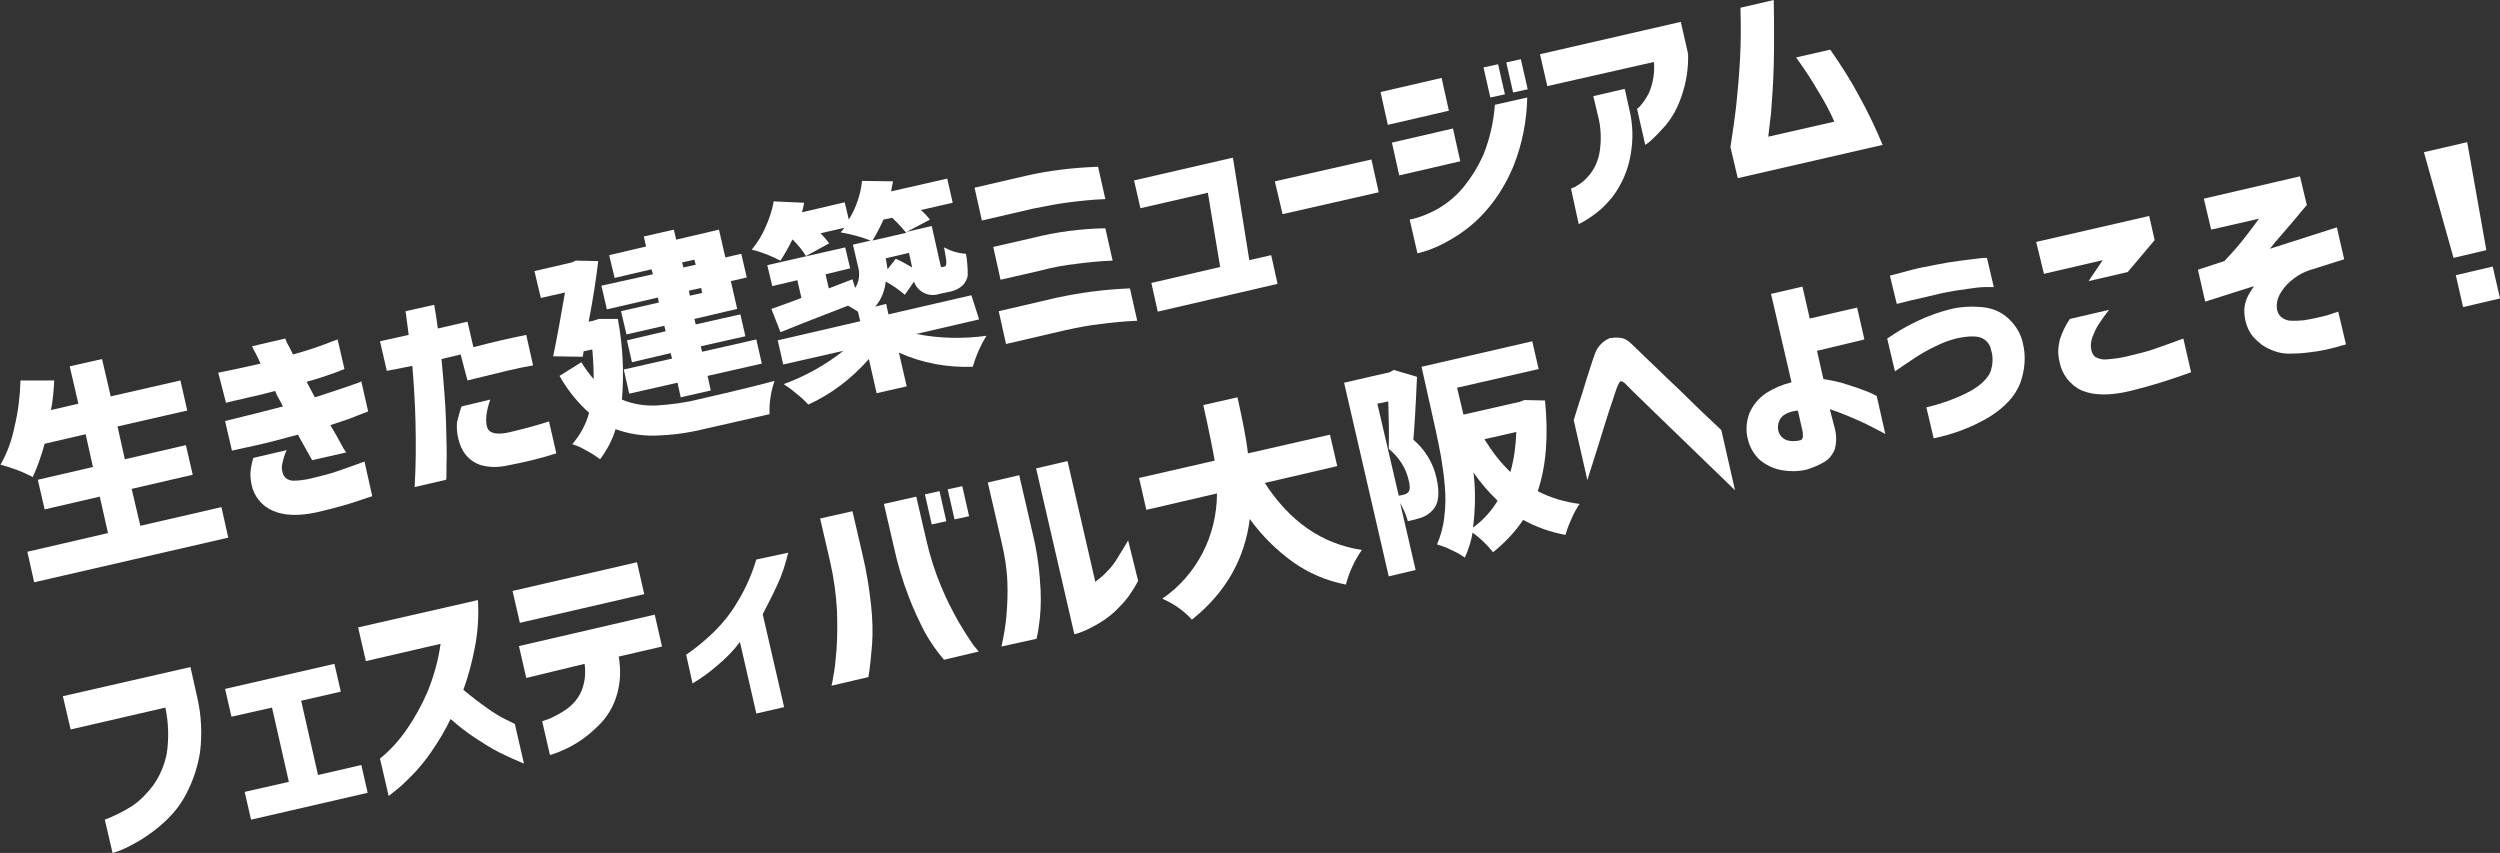
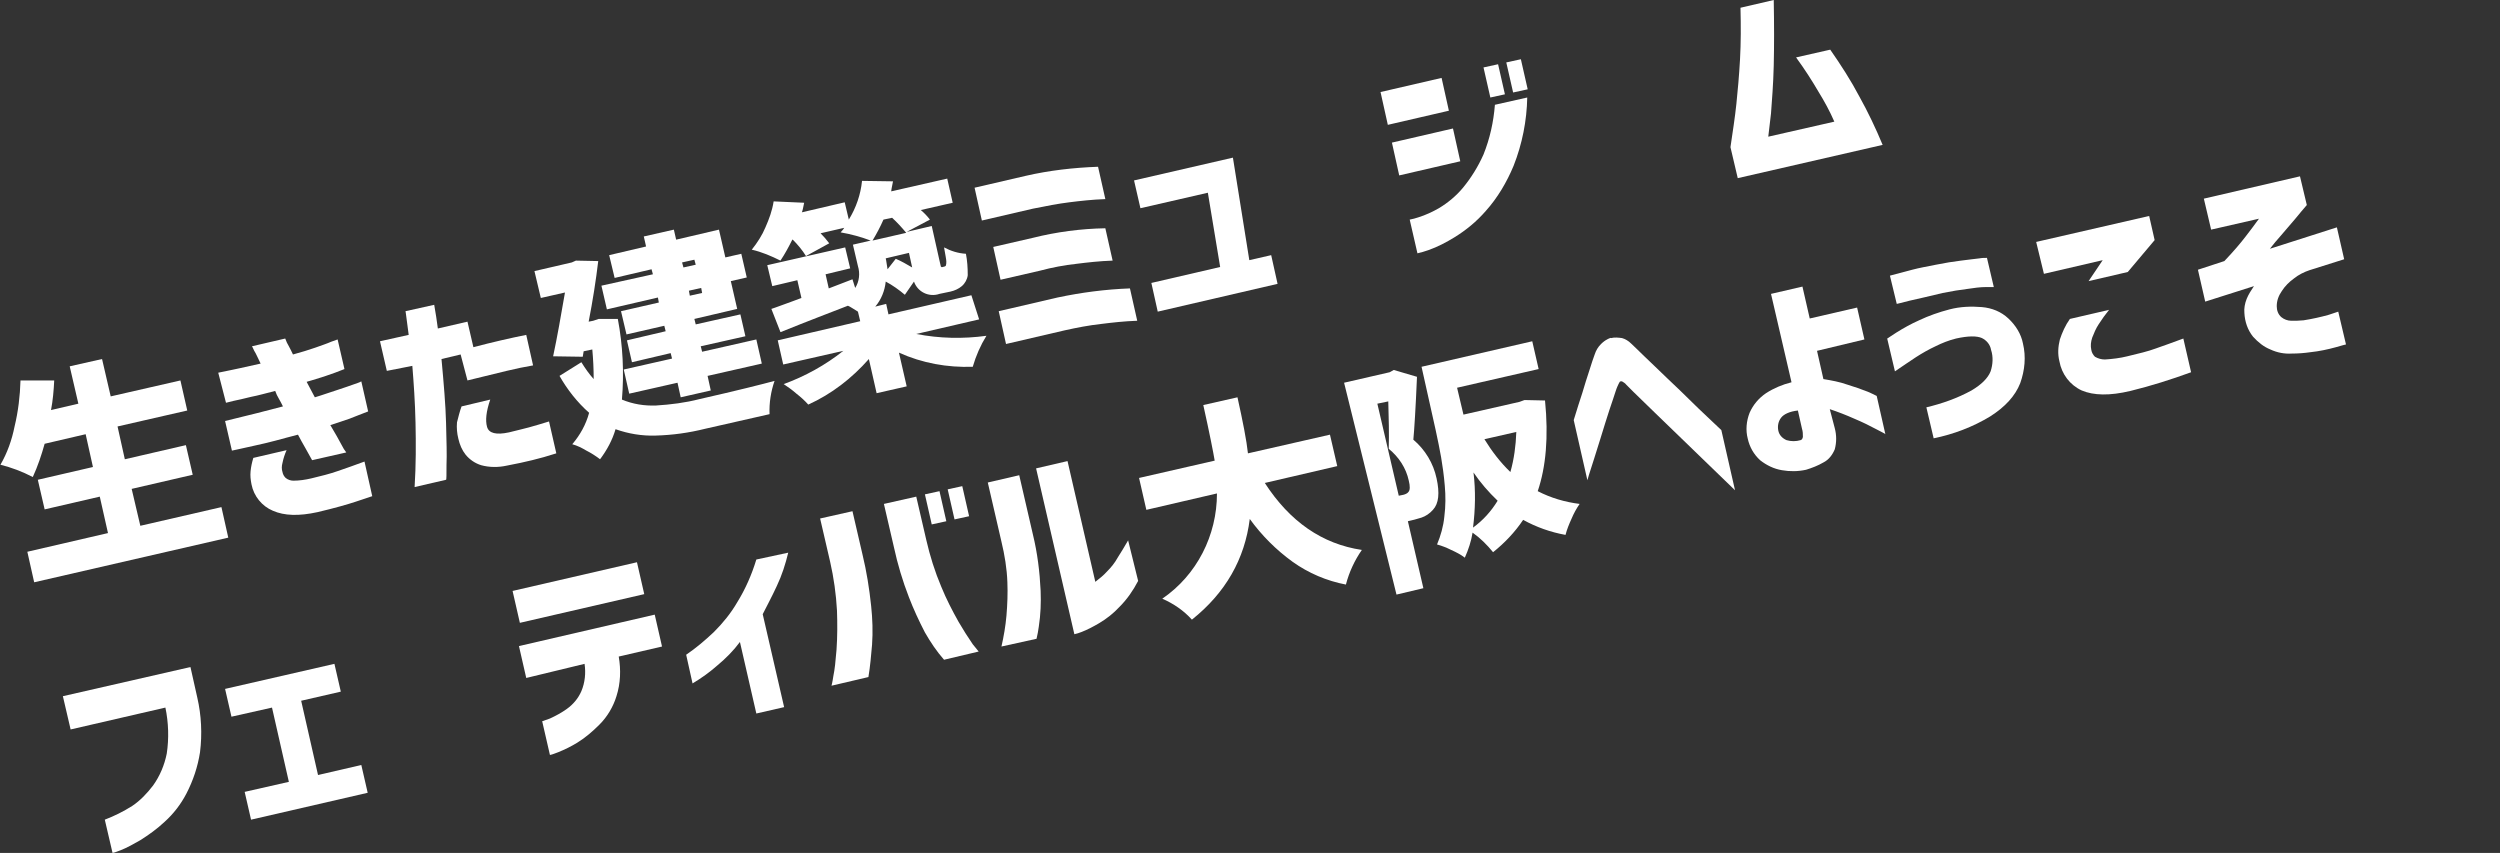
<svg xmlns="http://www.w3.org/2000/svg" version="1.1" id="レイヤー_1" x="0px" y="0px" viewBox="0 0 548.7 187.2" style="enable-background:new 0 0 548.7 187.2;" xml:space="preserve">
  <rect x="0" y="0" width="548.7" height="187.2" fill="#333333" stroke="none" />
  <style type="text/css">
	.st0{fill:#FFFFFF;}
</style>
  <g id="レイヤー_2_00000037691469284118692660000012019888496776036520_">
    <g id="メイン">
      <path class="st0" d="M30.8,115.4l17.8-4.1l1.5,6.7l-42.6,9.8L6,121.1l17.7-4.1l-1.8-8l-12.1,2.8l-1.5-6.5l12.1-2.8l-1.6-7.2    l-9,2.1c-0.7,2.5-1.5,4.9-2.6,7.3c-2.3-1.2-4.7-2.1-7.1-2.7c1.5-2.6,2.5-5.4,3.1-8.4c0.8-3.3,1.2-6.7,1.3-10.1l7.4,0    c-0.1,2.2-0.3,4.4-0.7,6.5l6-1.4l-1.9-8.2l7.1-1.6l1.9,8.2l15.3-3.5l1.5,6.6l-15.3,3.5l1.6,7.2l13.4-3.1l1.5,6.5l-13.4,3.1    L30.8,115.4z" />
      <path class="st0" d="M47.9,81.8c1.9-0.4,3.5-0.7,4.8-1l4.5-1c-0.6-1.2-1-2.2-1.4-2.8c-0.3-0.7-0.5-1-0.5-1l7.3-1.7    c0.2,0.6,0.5,1.2,0.8,1.7s0.6,1.2,0.9,1.8c1.8-0.5,3.5-1,4.9-1.5c1.4-0.5,2.6-0.9,3.5-1.3c0.9-0.3,1.4-0.5,1.4-0.5l1.5,6.5    c-2.7,1.1-5.5,2-8.3,2.8c0.3,0.6,0.6,1.1,0.9,1.7s0.6,1.1,0.9,1.7c1.7-0.5,3.3-1.1,4.9-1.6c1.6-0.5,2.9-1,3.8-1.3    c0.5-0.2,1-0.3,1.5-0.6l1.5,6.6c-1.5,0.6-2.9,1.1-4.1,1.6c-1.2,0.4-2.6,0.9-4.2,1.4c1.1,1.8,1.9,3.3,2.5,4.4    c0.3,0.6,0.6,1.1,1,1.6l-7.5,1.7c-0.5-0.9-1-1.8-1.5-2.7s-1.1-1.9-1.6-2.9c-1.7,0.4-3.3,0.9-4.9,1.3c-1.6,0.4-3.1,0.8-4.6,1.1    l-3.6,0.8l-1.4,0.3l-1.5-6.5c2.7-0.7,5-1.2,6.9-1.7s3.8-1,5.8-1.5c-0.3-0.6-0.6-1.2-0.9-1.7s-0.6-1.1-0.8-1.7    c-2,0.5-3.7,1-5.3,1.3c-1.6,0.4-2.9,0.7-3.9,0.9l-1.6,0.4L47.9,81.8z M55.6,100.5l7.3-1.7c-0.4,0.9-0.7,1.8-0.9,2.8    c-0.2,0.7-0.2,1.4,0,2c0.1,0.5,0.3,0.9,0.7,1.3c0.5,0.4,1.1,0.6,1.7,0.6c1.3,0,2.6-0.2,3.9-0.5c2.1-0.5,4.1-1,5.8-1.6    c1.8-0.6,3.7-1.3,5.9-2.1l1.7,7.6c-0.6,0.2-1.8,0.6-3.6,1.2s-4.6,1.4-8.4,2.3c-4.1,0.9-7.3,0.8-9.8-0.3c-2.4-1-4.2-3.2-4.7-5.8    c-0.2-1-0.3-1.9-0.2-2.9C55.1,102.4,55.3,101.5,55.6,100.5L55.6,100.5z" />
      <path class="st0" d="M84.9,81.4l-1.5-6.5l6.3-1.4c-0.2-1.6-0.4-2.9-0.5-3.8c-0.1-0.9-0.2-1.4-0.2-1.4l6.3-1.4    c0.3,1.8,0.6,3.5,0.8,5.2l6.5-1.5l1.3,5.6c4.2-1.1,8.1-2,11.6-2.7l1.5,6.7c-1.8,0.3-3.7,0.7-5.8,1.2c-2.1,0.5-5,1.2-8.6,2.1    l-1.5-5.7l-4.2,1c0.5,5.4,0.9,10.1,1,14c0.1,4,0.2,7,0.1,9.2c0,2.2,0,3.3-0.1,3.3l-6.9,1.6c0.3-4.8,0.3-9.5,0.2-14.1    s-0.4-8.8-0.7-12.5L84.9,81.4z M101.3,89.2l6.3-1.5c-0.9,2.6-1.1,4.6-0.7,6c0.4,1.4,2,1.8,4.8,1.2c1.7-0.4,3.2-0.8,4.4-1.1    s2.7-0.8,4.4-1.3l1.6,7c-1.9,0.6-3.6,1.1-5.3,1.5c-1.6,0.4-3.5,0.8-5.6,1.2c-1.8,0.4-3.8,0.4-5.6-0.1c-1.3-0.4-2.5-1.2-3.4-2.3    c-0.8-1-1.3-2.2-1.6-3.5c-0.3-1.2-0.4-2.4-0.3-3.6C100.6,91.5,100.9,90.3,101.3,89.2z" />
      <path class="st0" d="M131.4,70l4.2,0c1.1,5.8,1.4,11.8,0.9,17.7c2.4,1,4.9,1.4,7.5,1.3c3.2-0.2,6.4-0.6,9.5-1.4    c8.4-1.9,13.9-3.3,16.5-4c-0.8,2.3-1.2,4.8-1.1,7.3l-14.1,3.2c-3.6,0.9-7.2,1.4-10.9,1.5c-3,0.1-6-0.4-8.8-1.4    c-0.7,2.4-1.9,4.6-3.4,6.6c-0.9-0.7-2-1.4-3-1.9c-1-0.6-2-1.1-3.1-1.4c1.7-2,3-4.3,3.7-6.9c-2.6-2.3-4.8-5.1-6.5-8.1l4.8-3    c0.8,1.3,1.7,2.6,2.7,3.7c0-2.2-0.1-4.3-0.3-6.5l-1.9,0.4l-0.2,1.2l-6.5-0.1c0.9-4.2,1.7-8.8,2.6-14l-5.3,1.2l-1.4-5.9l8.2-1.9    l0.9-0.4l4.9,0.1c-0.5,4.2-1.2,8.7-2.1,13.3l1-0.2L131.4,70z M143.3,60.2l-0.3-1.1l-8.1,1.9l-1.2-5l8.1-1.9l-0.5-2.2l6.6-1.5    l0.5,2.2l9.4-2.2l1.4,6.1l3.5-0.8l1.2,5.2l-3.5,0.8l1.4,6.1l-9.4,2.2l0.3,1.2l9.8-2.2l1.1,4.8l-9.8,2.2l0.3,1.2l11.9-2.7l1.2,5.3    l-11.9,2.7l0.7,3.2l-6.6,1.5l-0.7-3.2l-10.6,2.4l-1.2-5.3l10.6-2.4l-0.3-1.2l-8.5,2l-1.1-4.8l8.5-2l-0.3-1.2l-8.3,1.9l-1.2-5.1    l8.3-1.9l-0.2-1.1l-11.2,2.6l-1.2-5.2L143.3,60.2z M152.4,57l-2.7,0.6l0.3,1.1l2.7-0.6L152.4,57z M154.1,64.3l-0.2-1.1l-2.7,0.6    l0.2,1.1L154.1,64.3z" />
      <path class="st0" d="M214.9,70.1l-13.8,3.2c5.1,1,10.3,1.1,15.4,0.4c-1.3,2.1-2.3,4.4-3,6.8c-5.6,0.2-11.1-0.8-16.2-3.1l1.7,7.4    l-6.6,1.5l-1.7-7.5c-3.7,4.2-8.2,7.7-13.3,10c-0.8-0.9-1.7-1.7-2.6-2.4c-0.9-0.8-1.9-1.5-2.8-2.1c4.7-1.7,9.2-4.2,13.1-7.3    l-13.2,3l-1.2-5.3l18.1-4.2l-0.5-2.1c-1-0.6-1.7-1.1-2.2-1.3c-3.6,1.4-8.6,3.3-14.8,5.8l-2-5.1c0.3-0.1,1.2-0.4,2.8-1    c1.6-0.6,2.8-1,3.8-1.4l-0.9-3.9l-5.5,1.3l-1.1-4.6l17.1-3.9l1.1,4.6l-5.4,1.3l0.7,3.1l5.2-2l0.6,1.9c0.9-1.4,1.1-3.2,0.6-4.8    l-1.1-4.7l3.9-0.9c-2.1-0.8-4.3-1.4-6.6-1.8c0.4-0.4,0.6-0.7,0.8-1l-5.2,1.2c0.7,0.7,1.3,1.4,1.9,2.2l-5.1,2.8    c-0.8-1.3-1.8-2.5-2.9-3.6l-0.1,0c-0.8,1.6-1.6,3.1-2.6,4.6c-2-1-4.1-1.9-6.3-2.4c1.2-1.5,2.3-3.2,3-4.9c0.8-1.8,1.5-3.7,1.8-5.7    l6.7,0.3c-0.2,0.9-0.3,1.6-0.5,2.1l9.4-2.2l0.9,3.8c1.6-2.6,2.6-5.5,2.9-8.5l6.8,0.1c-0.3,1.4-0.4,2.1-0.4,2.2l12.3-2.8l1.2,5.3    l-7,1.6c0.7,0.6,1.4,1.3,2,2.1l-5.1,2.7l5.5-1.3l1.7,7.6c0.1,0.4,0.2,0.9,0.3,1.3c0.1,0.1,0.2,0.2,0.4,0.1l0.4-0.1    c0.1,0,0.2-0.1,0.3-0.2c0.1-0.3,0.1-0.6,0.1-0.9c0-0.4-0.2-1.4-0.5-3.1c1.5,0.8,3.1,1.3,4.8,1.4c0.3,1.5,0.4,3.1,0.4,4.7    c-0.1,0.9-0.6,1.8-1.3,2.4c-0.7,0.6-1.6,1-2.5,1.2l-2.4,0.5c-2.3,0.8-4.8-0.4-5.6-2.7c0,0,0,0,0,0l-2,2.9    c-1.3-1.1-2.7-2.1-4.2-2.9c-0.2,2-1,4-2.3,5.5l2.4-0.6l0.5,2.3l18.2-4.2L214.9,70.1z M195.8,47.8l-1.9,0.4    c-0.7,1.6-1.5,3.1-2.4,4.6l7.4-1.7C197.9,49.9,196.9,48.8,195.8,47.8z M194.8,59.1l1.8-2.3c1.2,0.5,2.4,1.2,3.6,1.9l-0.7-3.2    l-5.1,1.2l0.1,0.5C194.5,57.3,194.6,57.9,194.8,59.1z" />
      <path class="st0" d="M241,36.6l1.6,7.1c-2.9,0.1-5.5,0.4-7.9,0.7c-2.4,0.3-5.1,0.8-8,1.4l-11.2,2.6l-1.6-7.2l11.2-2.6    C230.3,37.4,235.6,36.8,241,36.6z M242.6,50.1l1.6,7.1c-2.9,0.1-5.5,0.4-7.9,0.7c-2.7,0.3-5.4,0.8-8,1.5l-8.7,2l-1.6-7.2l8.7-2    C231.9,50.9,237.2,50.2,242.6,50.1z M248,63.3l1.6,7.1c-2.9,0.1-5.5,0.4-7.9,0.7c-2.7,0.3-5.3,0.8-8,1.4l-12.9,3l-1.6-7.2l12.9-3    C237.3,64.2,242.6,63.5,248,63.3L248,63.3z" />
      <path class="st0" d="M250.3,45.7l-1.4-6.1l21.7-5l3.6,22.5L279,56l1.4,6.3l-26.3,6.1l-1.4-6.3l15.1-3.5l-2.7-16.3L250.3,45.7z" />
-       <path class="st0" d="M281.5,47l-1.7-7.2L301,35l1.6,7.2L281.5,47z" />
      <path class="st0" d="M304.6,27.4l-1.6-7.2l13.4-3.1l1.6,7.2L304.6,27.4z M307.1,38.5l-1.6-7.2l13.4-3.1l1.6,7.2L307.1,38.5z     M335.2,21.4c-0.1,5.1-1.1,10.2-3,15c-1.5,3.6-3.5,7-6.1,9.9c-2,2.3-4.3,4.2-6.9,5.8c-1.8,1.1-3.7,2.1-5.7,2.8    c-0.8,0.3-1.6,0.5-2.4,0.7l-1.7-7.4c0.6-0.1,1.3-0.3,1.9-0.5c1.6-0.5,3.1-1.2,4.5-2c2-1.2,3.8-2.7,5.3-4.5    c1.8-2.2,3.3-4.6,4.5-7.3c1.4-3.5,2.2-7.1,2.5-10.9L335.2,21.4z M327.1,21.4l-1.5-6.6l3.2-0.7l1.5,6.6L327.1,21.4z M332.1,20.3    l-1.5-6.6l3.2-0.7l1.5,6.6L332.1,20.3z" />
-       <path class="st0" d="M339.6,18.9l-1.6-7l30.9-7.1l1.6,7c0.1,3.2-0.4,6.4-1.5,9.5c-0.8,2.3-1.9,4.4-3.5,6.3c-1,1.1-2,2.2-3.1,3.2    c-0.4,0.4-0.8,0.7-1.3,1l-1.8-7.9c0.4-0.3,0.7-0.6,1-1c0.8-1,1.5-2.1,1.9-3.2c0.7-2,1-4.1,0.8-6.1L339.6,18.9z M344.8,41.4    c0.5-0.2,1-0.4,1.4-0.7c1.1-0.6,2-1.5,2.8-2.5c1.1-1.4,1.8-3.1,2.1-4.9c0.4-2.7,0.3-5.4-0.4-8l-1-4.2l6.9-1.6l1,4.5    c0.8,3.2,0.9,6.6,0.3,9.9c-0.4,2.5-1.3,5-2.6,7.2c-1,1.8-2.3,3.3-3.8,4.7c-1.5,1.3-3.2,2.5-5,3.4L344.8,41.4z" />
      <path class="st0" d="M389.3,0c0.1,5.4,0.1,10.2,0,14.4s-0.4,7.7-0.6,10.5c-0.3,2.7-0.5,4.4-0.6,5.1l14.5-3.3    c-1-2.3-2.2-4.5-3.5-6.6c-1.4-2.4-3-4.9-4.9-7.5l7.5-1.7c2.3,3.3,4.5,6.7,6.4,10.3c1.9,3.4,3.6,7,5.1,10.6l-31.8,7.3l-1.6-6.8    c0.5-3.4,1-6.6,1.3-9.5c0.3-2.9,0.6-6.2,0.8-9.8c0.2-3.6,0.2-7.4,0.1-11.3L389.3,0z" />
      <path class="st0" d="M15.5,160.1l-1.7-7.3l28-6.4l1.5,6.7c0.9,3.9,1.1,8,0.6,12c-0.5,3.2-1.5,6.2-3,9.1c-1.2,2.3-2.8,4.4-4.8,6.2    c-1.6,1.5-3.4,2.8-5.3,4c-1.4,0.8-2.8,1.6-4.3,2.2c-0.6,0.2-1.2,0.5-1.8,0.6l-1.7-7.3c2.1-0.8,4.1-1.8,6-3    c1.8-1.2,3.3-2.8,4.6-4.5c1.5-2.1,2.5-4.5,3-7c0.5-3.3,0.4-6.8-0.3-10.1L15.5,160.1z" />
      <path class="st0" d="M50.8,157.3l-1.4-6.1l24-5.5l1.4,6.1l-8.7,2l3.7,16.3l9.5-2.2l1.4,6.1l-25.6,5.9l-1.4-6.1l9.7-2.2l-3.7-16.3    L50.8,157.3z" />
-       <path class="st0" d="M80.3,145.1l-1.7-7.4l26.3-6c0.2,3.5,0,7-0.7,10.5c-0.6,3.1-1.4,6.2-2.5,9.2c1.8,1.5,3.5,2.8,5.2,4    c1.4,1,2.8,1.9,4.3,2.6c1.2,0.6,1.8,0.9,1.8,0.9l2,8.7c-1.9-0.8-3.7-1.6-5.3-2.4c-1.8-0.9-3.5-2-5.2-3.1c-2-1.3-3.8-2.7-5.6-4.3    c-1.2,2.5-2.7,5-4.3,7.3c-1.3,1.9-2.8,3.7-4.4,5.3c-1.1,1.1-2.2,2.2-3.5,3.2c-0.9,0.7-1.4,1.1-1.4,1.1l-1.9-8.2    c2.3-1.9,4.3-4.1,6-6.6c1.7-2.5,3.2-5.2,4.4-8c1.4-3.4,2.4-7,2.9-10.6L80.3,145.1z" />
      <path class="st0" d="M114.1,136.7l-1.6-7l27.3-6.3l1.6,7L114.1,136.7z M115.5,148.8l-1.6-7l29.8-6.9l1.6,7l-9.5,2.2    c0.5,2.9,0.4,5.9-0.5,8.7c-0.7,2.3-2,4.5-3.7,6.2c-1.5,1.5-3.1,2.9-4.9,4c-1.3,0.8-2.7,1.5-4.2,2.1c-0.6,0.2-1.2,0.5-1.8,0.6    l-1.7-7.4c0.6-0.2,1.1-0.4,1.7-0.6c1.3-0.6,2.6-1.3,3.7-2.1c1.4-1,2.5-2.3,3.2-3.9c0.8-1.9,1-4,0.7-6L115.5,148.8z" />
      <path class="st0" d="M173,121.3c-0.6,2.5-1.4,5-2.5,7.3c-1.1,2.4-2.2,4.4-3.1,6.2l4.7,20.4l-6.1,1.4l-3.6-15.7    c-1.4,1.9-3.1,3.6-4.9,5.1c-1.7,1.5-3.5,2.8-5.5,4l-1.4-6.3c2.2-1.5,4.2-3.2,6.1-5c2-2,3.7-4.1,5.1-6.5c1.8-2.9,3.2-6.1,4.2-9.4    L173,121.3z" />
      <path class="st0" d="M182.5,150.5c0,0,0.2-0.7,0.4-2.1c0.3-1.4,0.5-3.3,0.7-5.8c0.2-2.9,0.2-5.8,0.1-8.6    c-0.2-3.6-0.7-7.2-1.5-10.7l-2.2-9.5l7.1-1.6l2.2,9.5c0.9,3.7,1.5,7.5,1.9,11.3c0.3,2.8,0.4,5.7,0.2,8.5c-0.2,2.3-0.4,4.7-0.8,7.1    L182.5,150.5z M214.8,143l-7.6,1.8c-1.6-1.8-3-3.9-4.2-6c-1.3-2.5-2.5-5.1-3.5-7.7c-1.4-3.6-2.5-7.3-3.3-11l-2.2-9.5l7.1-1.6    l2.2,9.5c0.8,3.5,1.9,7,3.3,10.3c1.1,2.7,2.4,5.2,3.8,7.7c1,1.7,2,3.3,3.1,4.9C214.3,142.4,214.8,143,214.8,143L214.8,143z     M204.5,115.1l-1.5-6.6l3.2-0.7l1.5,6.6L204.5,115.1z M209.5,114l-1.5-6.6l3.2-0.7l1.5,6.6L209.5,114z" />
      <path class="st0" d="M219.8,141.9c0.5-2.2,0.9-4.5,1.1-6.8c0.2-2.4,0.3-4.9,0.2-7.3c-0.1-3-0.6-6-1.3-8.9l-3-13l6.9-1.6l3,13    c1,4.1,1.5,8.2,1.7,12.4c0.1,2.6,0,5.2-0.4,7.8c-0.1,0.9-0.3,1.8-0.5,2.7L219.8,141.9z M249.8,127.5c-1.1,2.1-2.4,4-4.1,5.7    c-1.3,1.4-2.8,2.6-4.5,3.6c-1.2,0.7-2.5,1.4-3.8,1.9c-0.5,0.2-1.1,0.4-1.6,0.5l-8.4-36.4l6.9-1.6l6.1,26.5    c0.9-0.7,1.8-1.4,2.6-2.3c0.9-0.9,1.7-1.9,2.3-3c0.7-1.1,1.5-2.4,2.3-3.8L249.8,127.5z" />
      <path class="st0" d="M293.5,102.3l-15.9,3.7c5.5,8.5,12.6,13.4,21.3,14.7c-1.6,2.3-2.8,4.9-3.5,7.6c-4.2-0.8-8.2-2.5-11.7-5    c-3.6-2.6-6.8-5.8-9.4-9.4c-1.1,8.8-5.3,16.2-12.7,22.1c-1.8-2-4-3.5-6.5-4.6c7.6-5.2,12-13.9,12-23.1l-15.5,3.6l-1.6-7l16.6-3.8    c-0.3-1.8-1.1-5.9-2.5-12.2l7.5-1.7c1.2,5.4,2,9.5,2.3,12.3l18-4.1L293.5,102.3z" />
-       <path class="st0" d="M305.9,81.2l5.1,1.5c-0.3,7.1-0.6,11.7-0.8,13.8c2.6,2.2,4.4,5.2,5.1,8.5c0.7,3.2,0.5,5.5-0.8,6.9    c-0.7,0.8-1.6,1.4-2.5,1.7c-1,0.3-2,0.6-3,0.8c-0.4-1.4-1-2.8-1.7-4l3.4,14.7l-5.9,1.4L295,84l10-2.3L305.9,81.2z M302.3,88.6    l4.7,20.2l1-0.2c0.4-0.1,0.9-0.3,1.1-0.6c0.4-0.4,0.4-1.3,0.1-2.5c-0.6-2.8-2.2-5.2-4.4-7c0.1-3.3,0-6.8-0.1-10.4L302.3,88.6z     M334.6,87.8l4.5,0.1c0.8,8,0.2,14.6-1.6,19.9c2.9,1.5,6,2.4,9.2,2.8c-0.7,1-1.3,2.1-1.8,3.3c-0.5,1.1-1,2.3-1.3,3.5    c-3.3-0.6-6.4-1.7-9.3-3.3c-1.8,2.7-4.1,5.1-6.6,7.1c-1.3-1.6-2.8-3.1-4.5-4.3c-0.3,1.9-0.9,3.7-1.7,5.5c-0.9-0.7-1.9-1.2-3-1.7    c-1-0.5-2-0.9-3.1-1.2c0.8-1.9,1.4-4,1.6-6.1c0.3-2.3,0.3-4.6,0.1-6.8c-0.2-2.4-0.5-4.4-0.8-6.2c-0.3-1.7-0.7-3.7-1.2-6L312,80.5    l24.3-5.6l1.4,6.1l-17.9,4.1l1.4,5.9l12.3-2.8L334.6,87.8z M323.3,115.8c2.2-1.6,4-3.6,5.4-5.9c-2-1.9-3.8-4-5.3-6.2    C323.9,107.7,323.8,111.8,323.3,115.8z M332.8,94.8l-7,1.6c1.6,2.6,3.5,5.1,5.7,7.2C332.3,100.8,332.7,97.8,332.8,94.8z" />
+       <path class="st0" d="M305.9,81.2l5.1,1.5c-0.3,7.1-0.6,11.7-0.8,13.8c2.6,2.2,4.4,5.2,5.1,8.5c0.7,3.2,0.5,5.5-0.8,6.9    c-0.7,0.8-1.6,1.4-2.5,1.7c-1,0.3-2,0.6-3,0.8l3.4,14.7l-5.9,1.4L295,84l10-2.3L305.9,81.2z M302.3,88.6    l4.7,20.2l1-0.2c0.4-0.1,0.9-0.3,1.1-0.6c0.4-0.4,0.4-1.3,0.1-2.5c-0.6-2.8-2.2-5.2-4.4-7c0.1-3.3,0-6.8-0.1-10.4L302.3,88.6z     M334.6,87.8l4.5,0.1c0.8,8,0.2,14.6-1.6,19.9c2.9,1.5,6,2.4,9.2,2.8c-0.7,1-1.3,2.1-1.8,3.3c-0.5,1.1-1,2.3-1.3,3.5    c-3.3-0.6-6.4-1.7-9.3-3.3c-1.8,2.7-4.1,5.1-6.6,7.1c-1.3-1.6-2.8-3.1-4.5-4.3c-0.3,1.9-0.9,3.7-1.7,5.5c-0.9-0.7-1.9-1.2-3-1.7    c-1-0.5-2-0.9-3.1-1.2c0.8-1.9,1.4-4,1.6-6.1c0.3-2.3,0.3-4.6,0.1-6.8c-0.2-2.4-0.5-4.4-0.8-6.2c-0.3-1.7-0.7-3.7-1.2-6L312,80.5    l24.3-5.6l1.4,6.1l-17.9,4.1l1.4,5.9l12.3-2.8L334.6,87.8z M323.3,115.8c2.2-1.6,4-3.6,5.4-5.9c-2-1.9-3.8-4-5.3-6.2    C323.9,107.7,323.8,111.8,323.3,115.8z M332.8,94.8l-7,1.6c1.6,2.6,3.5,5.1,5.7,7.2C332.3,100.8,332.7,97.8,332.8,94.8z" />
      <path class="st0" d="M345.4,92.2c0.7-2.4,1.4-4.4,1.9-6c0.5-1.7,1-3.3,1.5-4.8c0.5-1.6,0.9-2.8,1.2-3.6c0.3-0.9,0.7-1.6,1.4-2.3    c0.4-0.4,0.9-0.8,1.5-1.1c0.4-0.2,0.7-0.3,0.7-0.2c0.8-0.2,1.6-0.1,2.4,0c0.7,0.2,1.4,0.6,2,1.2c0.5,0.5,1.5,1.4,2.9,2.8    c1.5,1.4,3.1,3,5,4.8c1.9,1.8,3.8,3.6,5.5,5.3s3.9,3.7,6.4,6.1l3,13.2c-15.6-15.1-23.6-22.8-23.9-23.2c-0.2-0.3-0.6-0.5-0.9-0.7    c-0.2,0-0.3,0-0.3,0c0,0-0.1,0-0.2,0.1c-0.2,0.3-0.3,0.6-0.5,1c-0.2,0.4-0.5,1.4-1,2.9s-1.1,3.2-1.7,5.2c-0.6,2-1.4,4.5-2.4,7.7    c-1,3.1-1.5,4.7-1.5,4.8L345.4,92.2z" />
      <path class="st0" d="M402.7,94c0.4,1.5,0.4,3.1,0,4.6c-0.5,1.2-1.3,2.3-2.5,2.9c-1.2,0.7-2.5,1.2-3.8,1.6    c-1.8,0.4-3.6,0.4-5.3,0.1c-1.8-0.3-3.4-1.1-4.8-2.2c-1.4-1.3-2.3-2.9-2.7-4.7c-0.5-1.9-0.3-3.9,0.4-5.7c0.8-1.8,2-3.2,3.6-4.3    c1.7-1.1,3.6-1.9,5.6-2.4l-4.5-19.4l6.9-1.6l1.6,7l10.4-2.4l1.6,7L398.8,77l1.4,6.2c1.8,0.3,3.5,0.6,5.2,1.2    c1.6,0.5,3.1,1,4.6,1.6c0.7,0.3,1.3,0.6,1.9,0.9l1.9,8.4c0-0.1-0.7-0.4-2-1.1c-1.3-0.7-2.9-1.5-4.8-2.3c-1.8-0.8-3.6-1.5-5.4-2.1    L402.7,94z M395.2,96.6c0.3-0.1,0.4-0.3,0.5-0.7c0-0.6,0-1.2-0.2-1.8l-0.9-4c-1.8,0.2-3.1,0.8-3.7,1.6c-0.6,0.8-0.8,1.8-0.6,2.8    c0.2,1,0.9,1.7,1.8,2.1C393.1,96.9,394.2,96.9,395.2,96.6L395.2,96.6z" />
      <path class="st0" d="M414.2,74.3c0.1,0,0.7-0.5,2-1.3c1.6-1,3.2-1.9,5-2.7c2.1-1,4.4-1.8,6.7-2.4c2.3-0.6,4.7-0.7,7.1-0.5    c2.2,0.2,4.2,1,5.8,2.5c1.6,1.5,2.8,3.4,3.2,5.5c0.7,2.9,0.4,5.9-0.6,8.7c-1.1,2.8-3.3,5.2-6.6,7.3c-3.8,2.3-8,3.9-12.4,4.8    l-1.6-6.8c3.4-0.8,6.8-2,9.9-3.7c2.2-1.3,3.6-2.7,4.2-4.2c0.5-1.5,0.6-3.2,0.1-4.7c-0.2-1.2-1-2.1-2-2.6c-1.1-0.5-3-0.5-5.7,0.1    c-1.6,0.4-3.1,1-4.5,1.7c-1.5,0.7-2.9,1.5-4.3,2.4c-1.3,0.9-2.9,1.9-4.6,3.1L414.2,74.3z M414.8,60.5c1.8-0.5,3.4-0.9,4.9-1.3    c1.5-0.4,3.2-0.7,5.2-1.1c2-0.4,3.8-0.7,5.5-0.9s3.1-0.4,4.1-0.5c0.5-0.1,1.1-0.1,1.6-0.1l1.5,6.4c0,0-0.6,0-1.6,0    c-1.4,0-2.8,0.2-4.1,0.4c-1.7,0.2-3.5,0.5-5.5,0.9c-3,0.7-5.4,1.3-7.3,1.7c-1.9,0.5-2.8,0.7-2.8,0.7L414.8,60.5z" />
      <path class="st0" d="M446.9,53.1l24.8-5.7l1.2,5.3l-5.9,7l-8.6,2l3.1-4.6l-12.9,3L446.9,53.1z M454.3,70l8.6-2    c-0.8,1-1.6,2.1-2.3,3.2c-0.6,0.9-1,1.9-1.4,2.9c-0.3,0.9-0.4,1.8-0.2,2.7c0.1,0.6,0.4,1.1,0.8,1.5c0.7,0.4,1.4,0.6,2.2,0.6    c1.6-0.1,3.3-0.3,4.9-0.7c2.5-0.6,4.6-1.1,6.2-1.7c1.7-0.6,3.7-1.3,6.1-2.2l1.7,7.4c-4.4,1.6-8.8,3-13.3,4.1    c-4.6,1.1-8.1,1-10.7-0.1c-2.6-1.2-4.4-3.6-4.9-6.4c-0.4-1.6-0.3-3.2,0.1-4.8C452.6,73,453.3,71.4,454.3,70z" />
      <path class="st0" d="M483.7,43.6l21.1-4.9l1.5,6.3c-0.8,0.9-1.6,1.9-2.6,3.1c-1,1.2-2,2.3-3,3.5c-1,1.1-1.8,2.1-2.5,3l14.7-4.7    l1.6,7l-7.6,2.4c-1.2,0.4-2.4,1-3.4,1.8c-1.1,0.8-2,1.7-2.7,2.8c-0.7,1-1.1,2.1-1.1,3.3c0,0.9,0.3,1.8,1,2.4    c0.6,0.5,1.4,0.8,2.2,0.8c0.9,0,1.8,0,2.7-0.1c1.9-0.3,3.7-0.7,5.5-1.2c1.3-0.4,2-0.7,2.1-0.7l1.7,7.2c-0.1,0-0.8,0.2-2.2,0.6    c-1.8,0.5-3.7,0.9-5.6,1.1c-1.4,0.2-2.7,0.3-4.1,0.3c-1.6,0.1-3.2-0.2-4.7-0.9c-1.5-0.6-2.7-1.6-3.8-2.8c-1.2-1.5-1.8-3.3-1.9-5.2    c-0.1-1,0.1-2.1,0.5-3.1c0.4-1,1-1.9,1.6-2.8L484,66.2l-1.6-7l5.8-1.9c2.1-2.2,3.6-4,4.6-5.3s2-2.6,3-4l-10.5,2.4L483.7,43.6z" />
-       <path class="st0" d="M532,33.4l9.5-2.2l4.2,23.7l-7.2,1.7L532,33.4z M540.6,67.4l-1.6-7l8.1-1.9l1.6,7L540.6,67.4z" />
    </g>
  </g>
</svg>